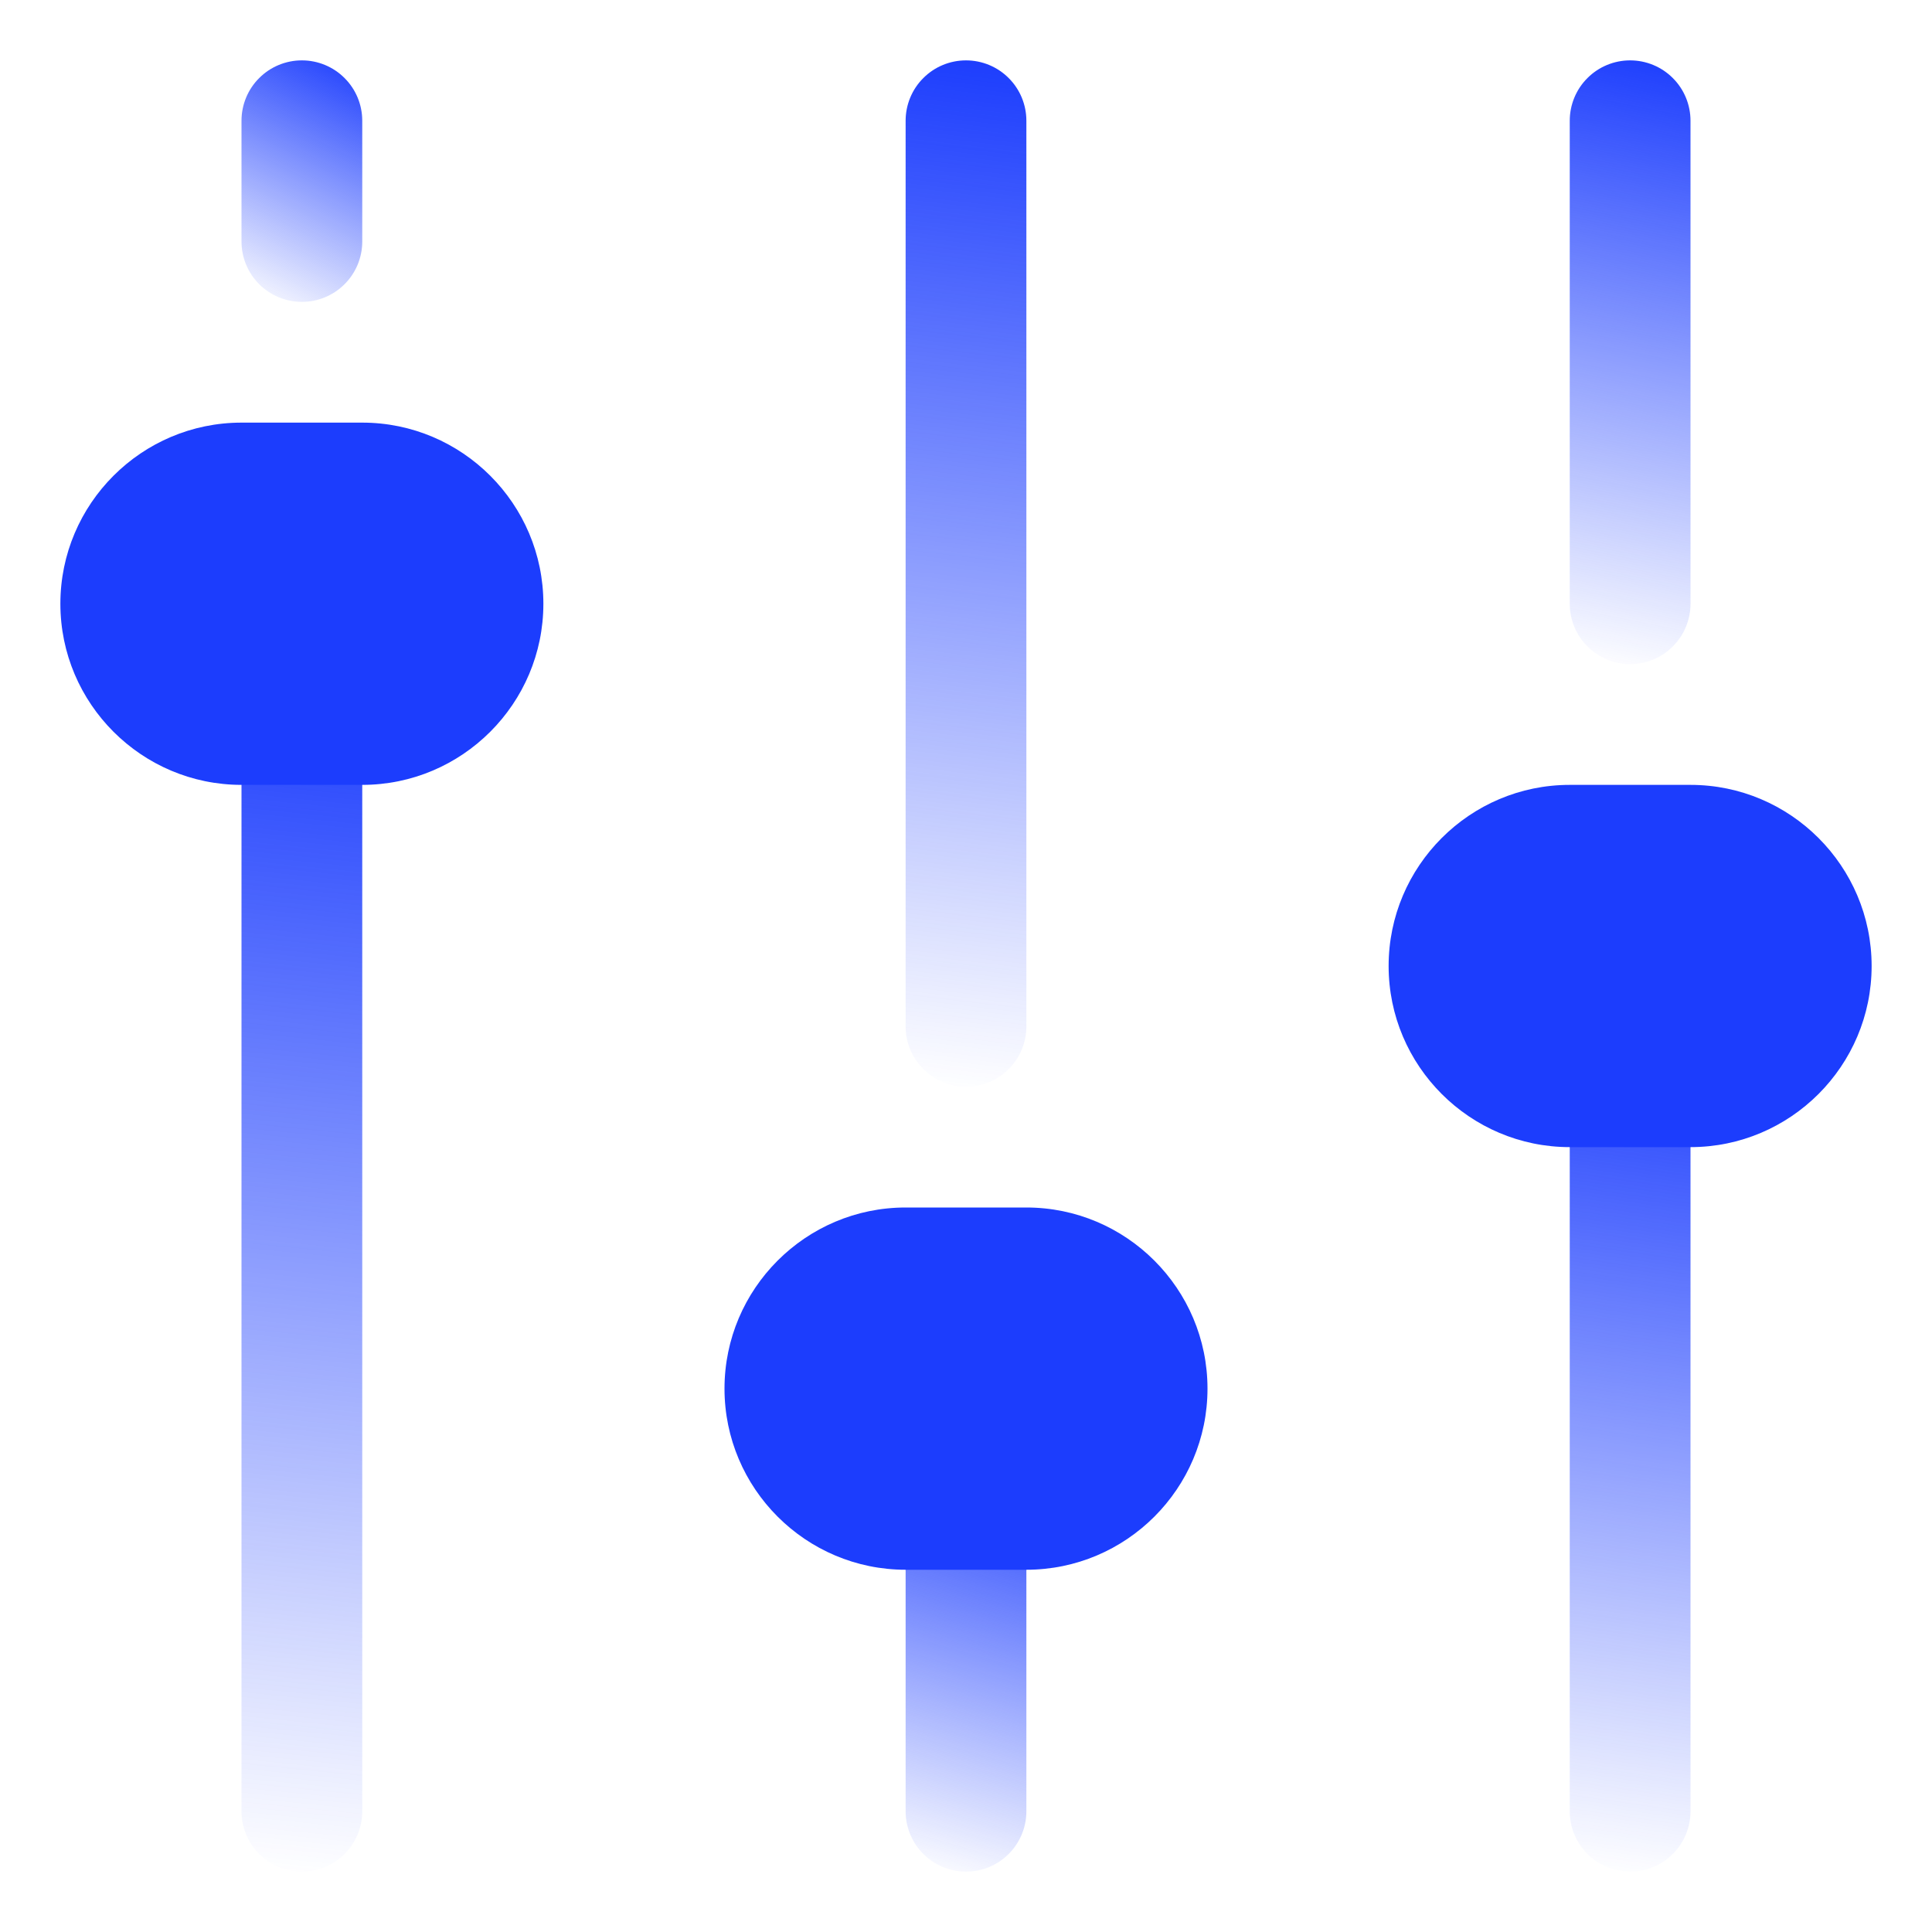
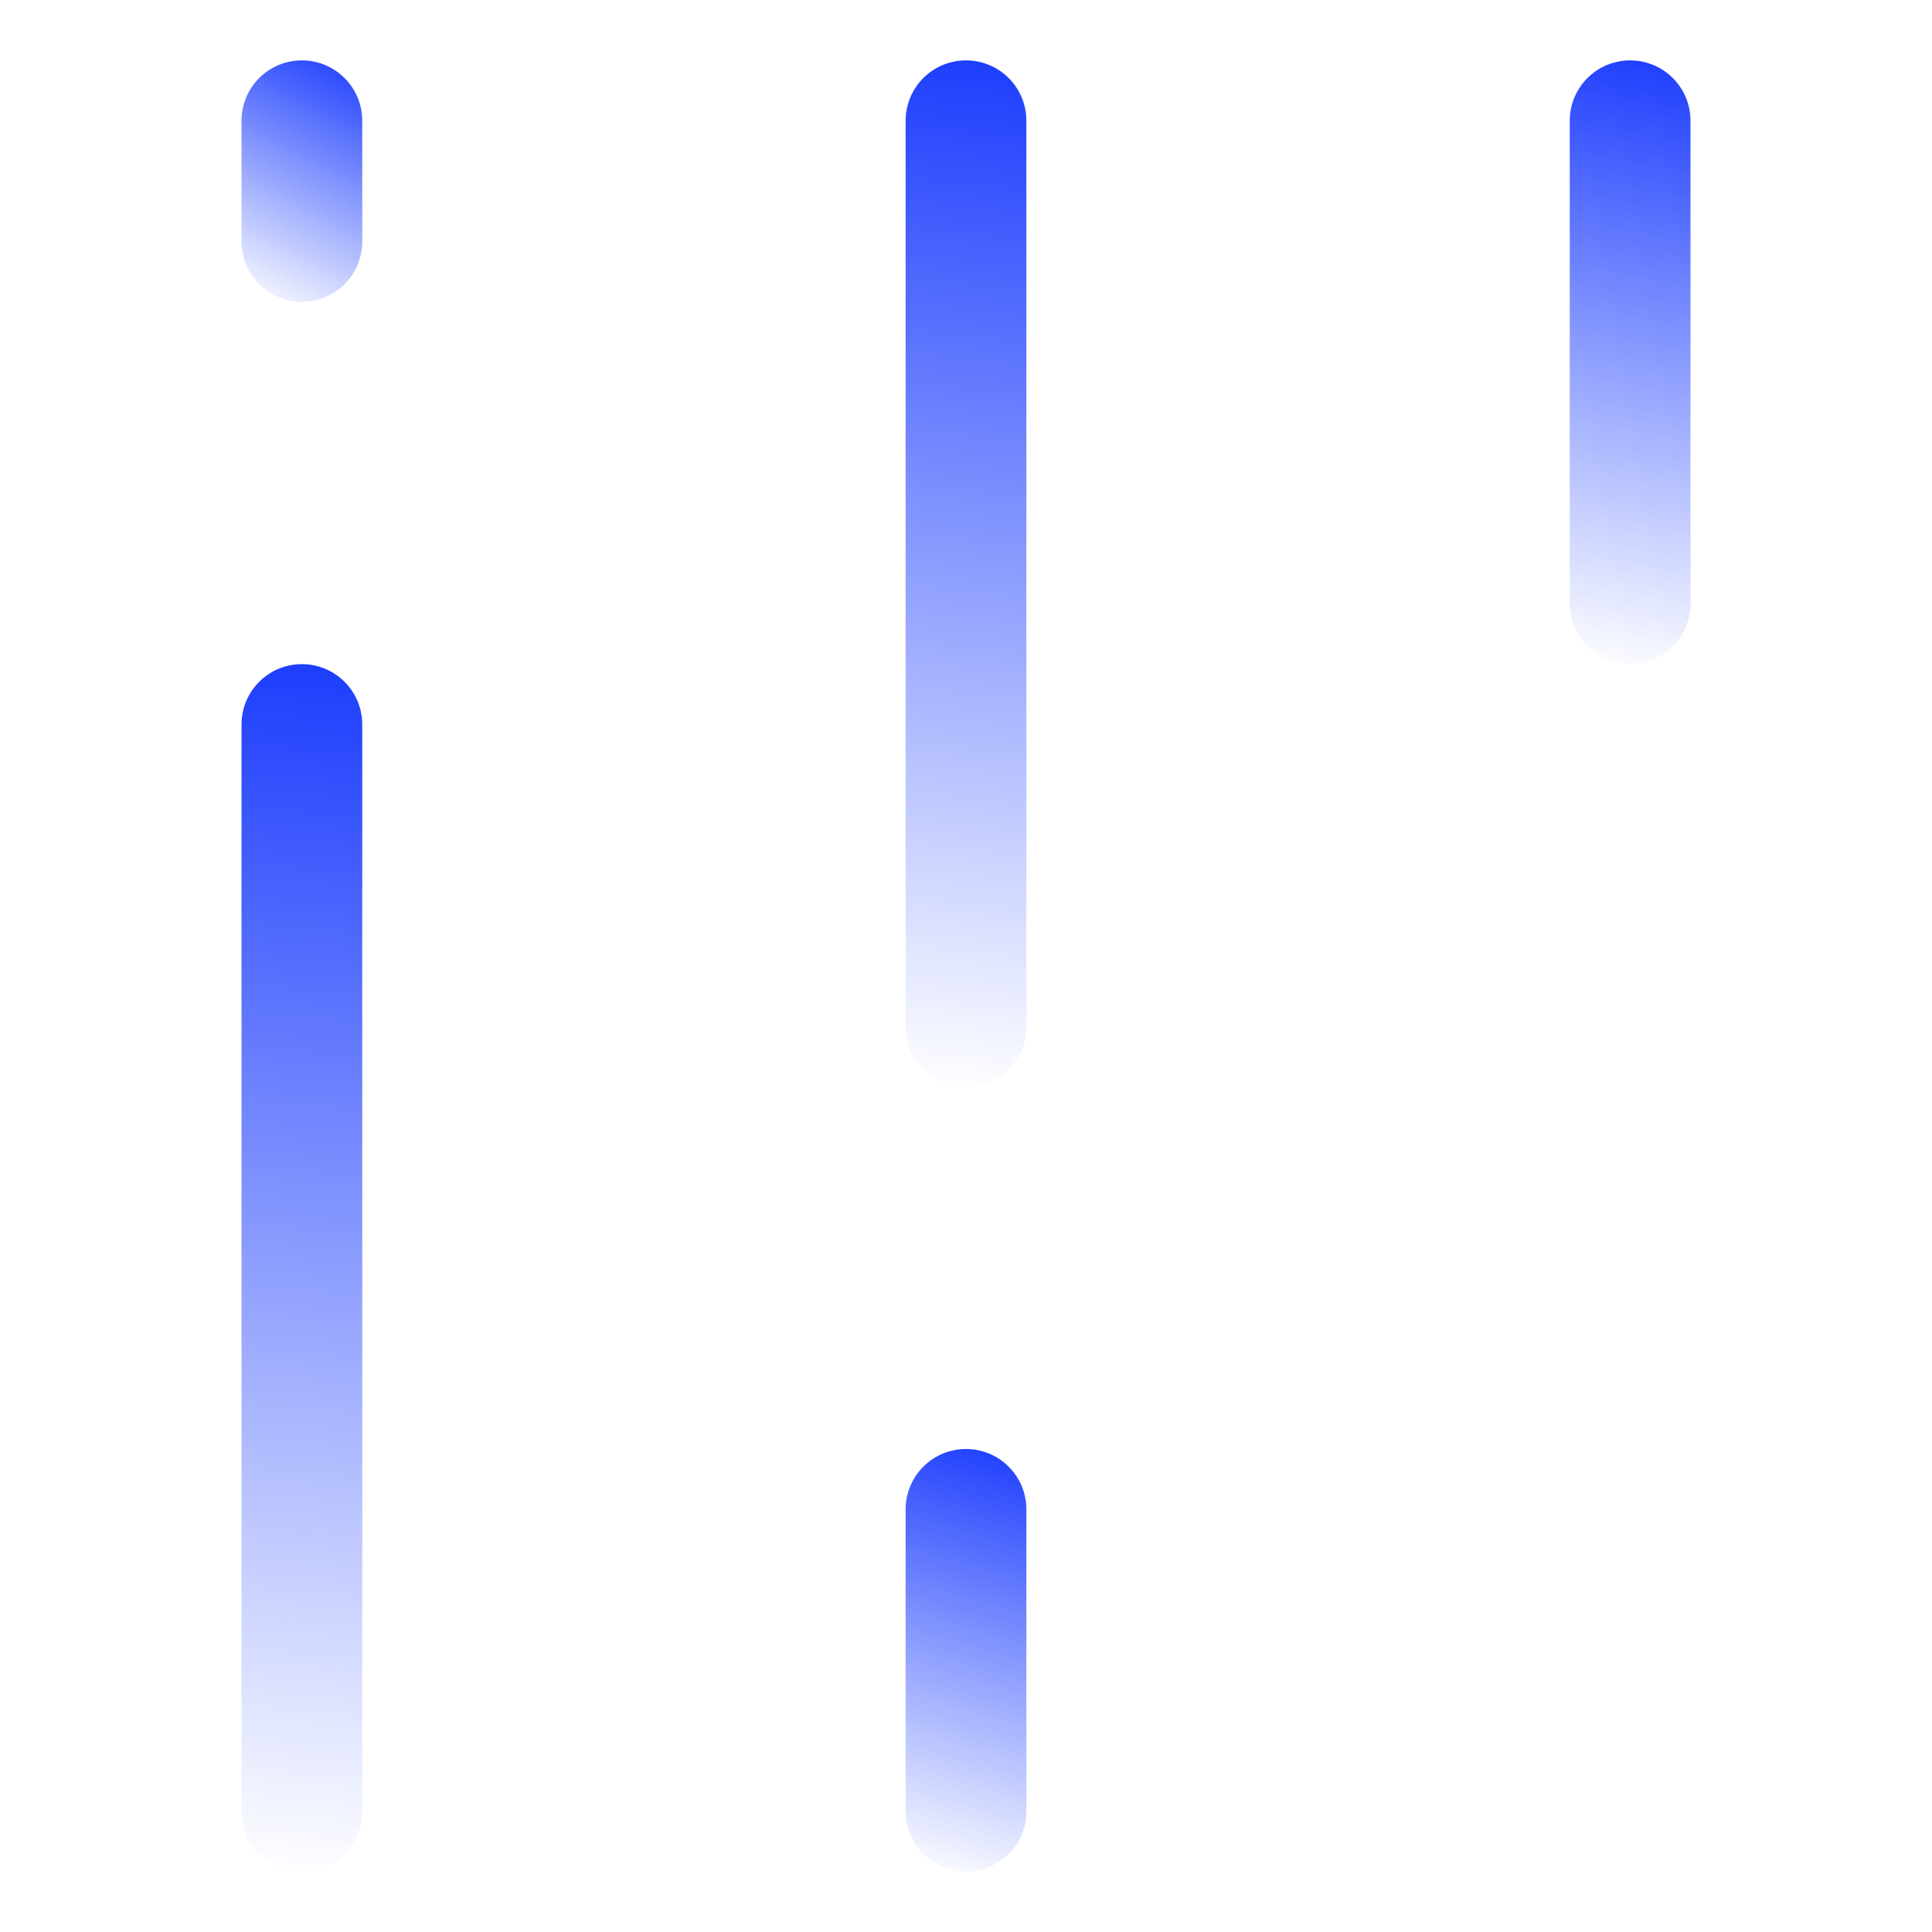
<svg xmlns="http://www.w3.org/2000/svg" width="32" height="32" viewBox="0 0 32 32" fill="none">
  <path d="M5 5C4.735 5 4.48 4.895 4.293 4.707C4.105 4.52 4 4.265 4 4V2C4 1.735 4.105 1.48 4.293 1.293C4.48 1.105 4.735 1 5 1C5.265 1 5.52 1.105 5.707 1.293C5.895 1.48 6 1.735 6 2V4C6 4.265 5.895 4.52 5.707 4.707C5.52 4.895 5.265 5 5 5Z" fill="url(#paint0_linear_200_158)" />
  <path d="M27 11C26.735 11 26.48 10.895 26.293 10.707C26.105 10.52 26 10.265 26 10V2C26 1.735 26.105 1.48 26.293 1.293C26.48 1.105 26.735 1 27 1C27.265 1 27.52 1.105 27.707 1.293C27.895 1.48 28 1.735 28 2V10C28 10.265 27.895 10.52 27.707 10.707C27.52 10.895 27.265 11 27 11Z" fill="url(#paint1_linear_200_158)" />
  <path d="M16 18C15.735 18 15.48 17.895 15.293 17.707C15.105 17.52 15 17.265 15 17V2C15 1.735 15.105 1.48 15.293 1.293C15.48 1.105 15.735 1 16 1C16.265 1 16.52 1.105 16.707 1.293C16.895 1.48 17 1.735 17 2V17C17 17.265 16.895 17.52 16.707 17.707C16.52 17.895 16.265 18 16 18Z" fill="url(#paint2_linear_200_158)" />
  <path d="M5 31C4.735 31 4.48 30.895 4.293 30.707C4.105 30.52 4 30.265 4 30V12C4 11.735 4.105 11.48 4.293 11.293C4.48 11.105 4.735 11 5 11C5.265 11 5.52 11.105 5.707 11.293C5.895 11.48 6 11.735 6 12V30C6 30.265 5.895 30.52 5.707 30.707C5.52 30.895 5.265 31 5 31Z" fill="url(#paint3_linear_200_158)" />
-   <path d="M27 31C26.735 31 26.48 30.895 26.293 30.707C26.105 30.52 26 30.265 26 30V18C26 17.735 26.105 17.48 26.293 17.293C26.48 17.105 26.735 17 27 17C27.265 17 27.52 17.105 27.707 17.293C27.895 17.48 28 17.735 28 18V30C28 30.265 27.895 30.52 27.707 30.707C27.52 30.895 27.265 31 27 31Z" fill="url(#paint4_linear_200_158)" />
  <path d="M16 31C15.735 31 15.48 30.895 15.293 30.707C15.105 30.52 15 30.265 15 30V25C15 24.735 15.105 24.48 15.293 24.293C15.48 24.105 15.735 24 16 24C16.265 24 16.52 24.105 16.707 24.293C16.895 24.48 17 24.735 17 25V30C17 30.265 16.895 30.52 16.707 30.707C16.52 30.895 16.265 31 16 31Z" fill="url(#paint5_linear_200_158)" />
-   <path d="M6 7H4C2.346 7 1 8.346 1 10C1 11.654 2.346 13 4 13H6C7.654 13 9 11.654 9 10C9 8.346 7.654 7 6 7Z" fill="#1C3DFD" />
-   <path d="M28 13H26C24.346 13 23 14.346 23 16C23 17.654 24.346 19 26 19H28C29.654 19 31 17.654 31 16C31 14.346 29.654 13 28 13Z" fill="#1C3DFD" />
-   <path d="M17 20H15C13.346 20 12 21.346 12 23C12 24.654 13.346 26 15 26H17C18.654 26 20 24.654 20 23C20 21.346 18.654 20 17 20Z" fill="#1C3DFD" />
  <defs>
    <linearGradient id="paint0_linear_200_158" x1="4" y1="5" x2="6" y2="1" gradientUnits="userSpaceOnUse">
      <stop stop-color="#1C3DFD" stop-opacity="0" />
      <stop offset="1" stop-color="#1C3DFD" />
    </linearGradient>
    <linearGradient id="paint1_linear_200_158" x1="26" y1="11" x2="28" y2="1" gradientUnits="userSpaceOnUse">
      <stop stop-color="#1C3DFD" stop-opacity="0" />
      <stop offset="1" stop-color="#1C3DFD" />
    </linearGradient>
    <linearGradient id="paint2_linear_200_158" x1="15" y1="18" x2="17" y2="1" gradientUnits="userSpaceOnUse">
      <stop stop-color="#1C3DFD" stop-opacity="0" />
      <stop offset="1" stop-color="#1C3DFD" />
    </linearGradient>
    <linearGradient id="paint3_linear_200_158" x1="4" y1="31" x2="6" y2="11" gradientUnits="userSpaceOnUse">
      <stop stop-color="#1C3DFD" stop-opacity="0" />
      <stop offset="1" stop-color="#1C3DFD" />
    </linearGradient>
    <linearGradient id="paint4_linear_200_158" x1="26" y1="31" x2="28" y2="17" gradientUnits="userSpaceOnUse">
      <stop stop-color="#1C3DFD" stop-opacity="0" />
      <stop offset="1" stop-color="#1C3DFD" />
    </linearGradient>
    <linearGradient id="paint5_linear_200_158" x1="15" y1="31" x2="17" y2="24" gradientUnits="userSpaceOnUse">
      <stop stop-color="#1C3DFD" stop-opacity="0" />
      <stop offset="1" stop-color="#1C3DFD" />
    </linearGradient>
  </defs>
</svg>